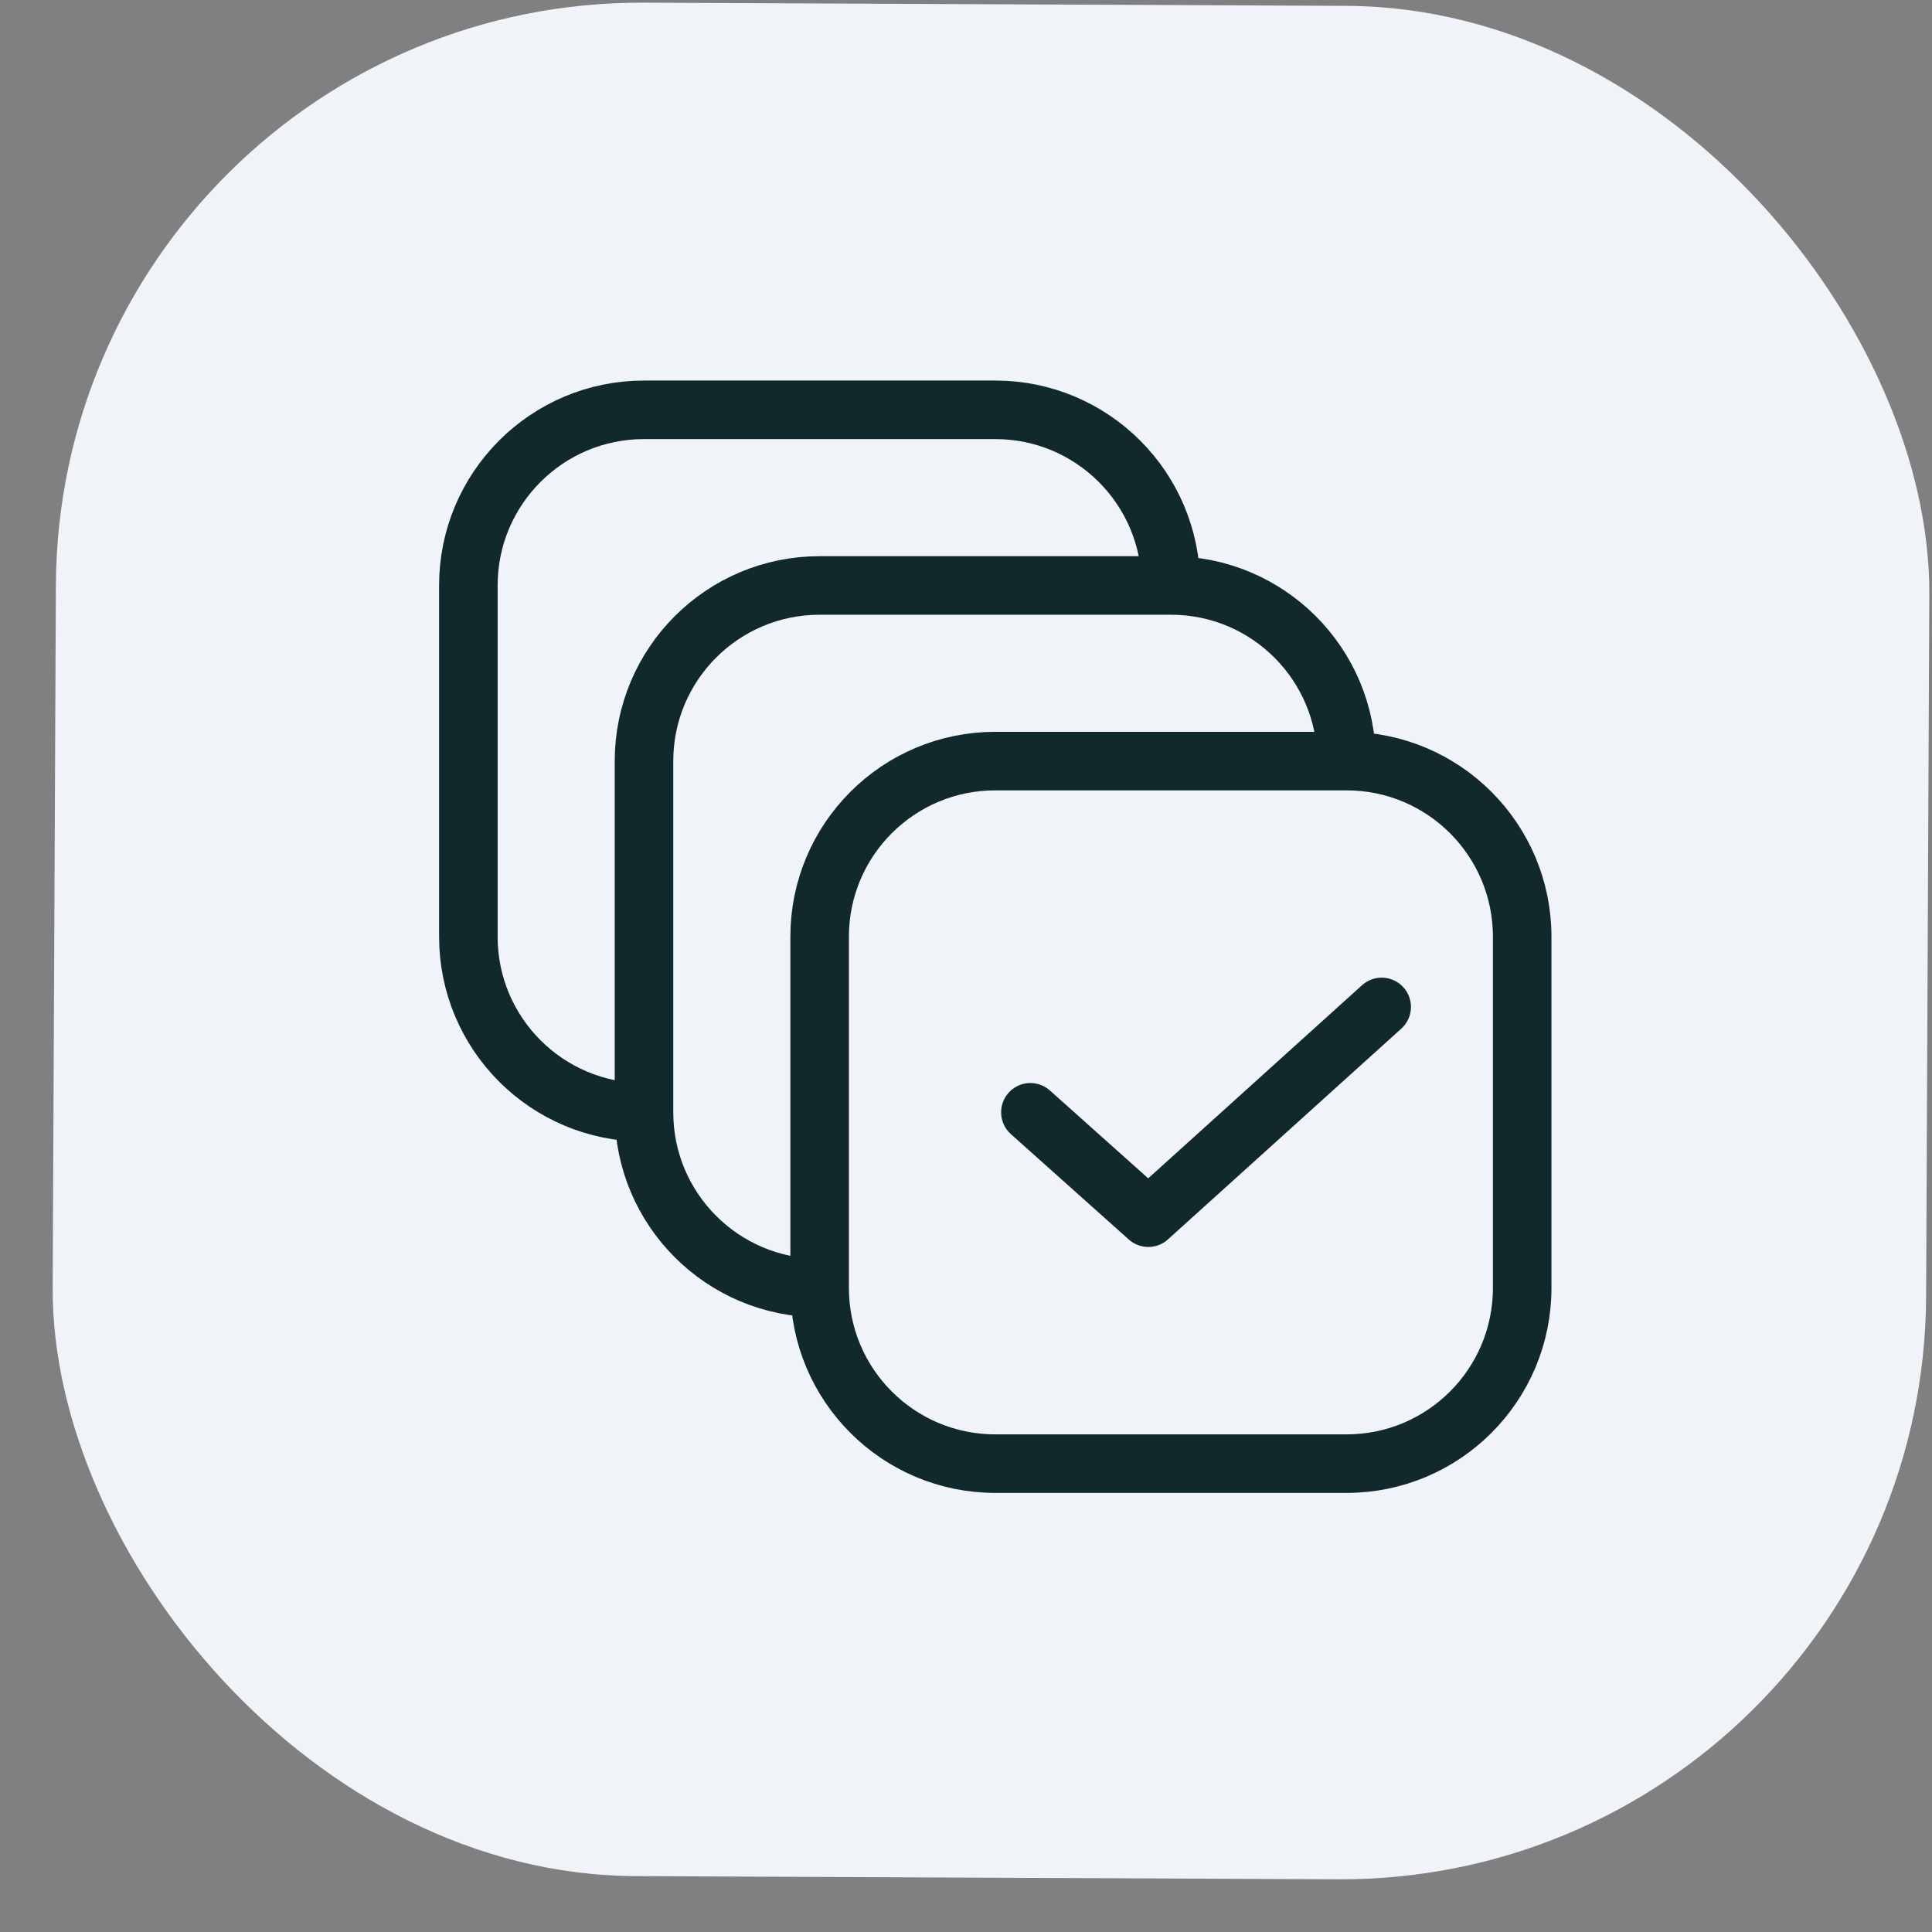
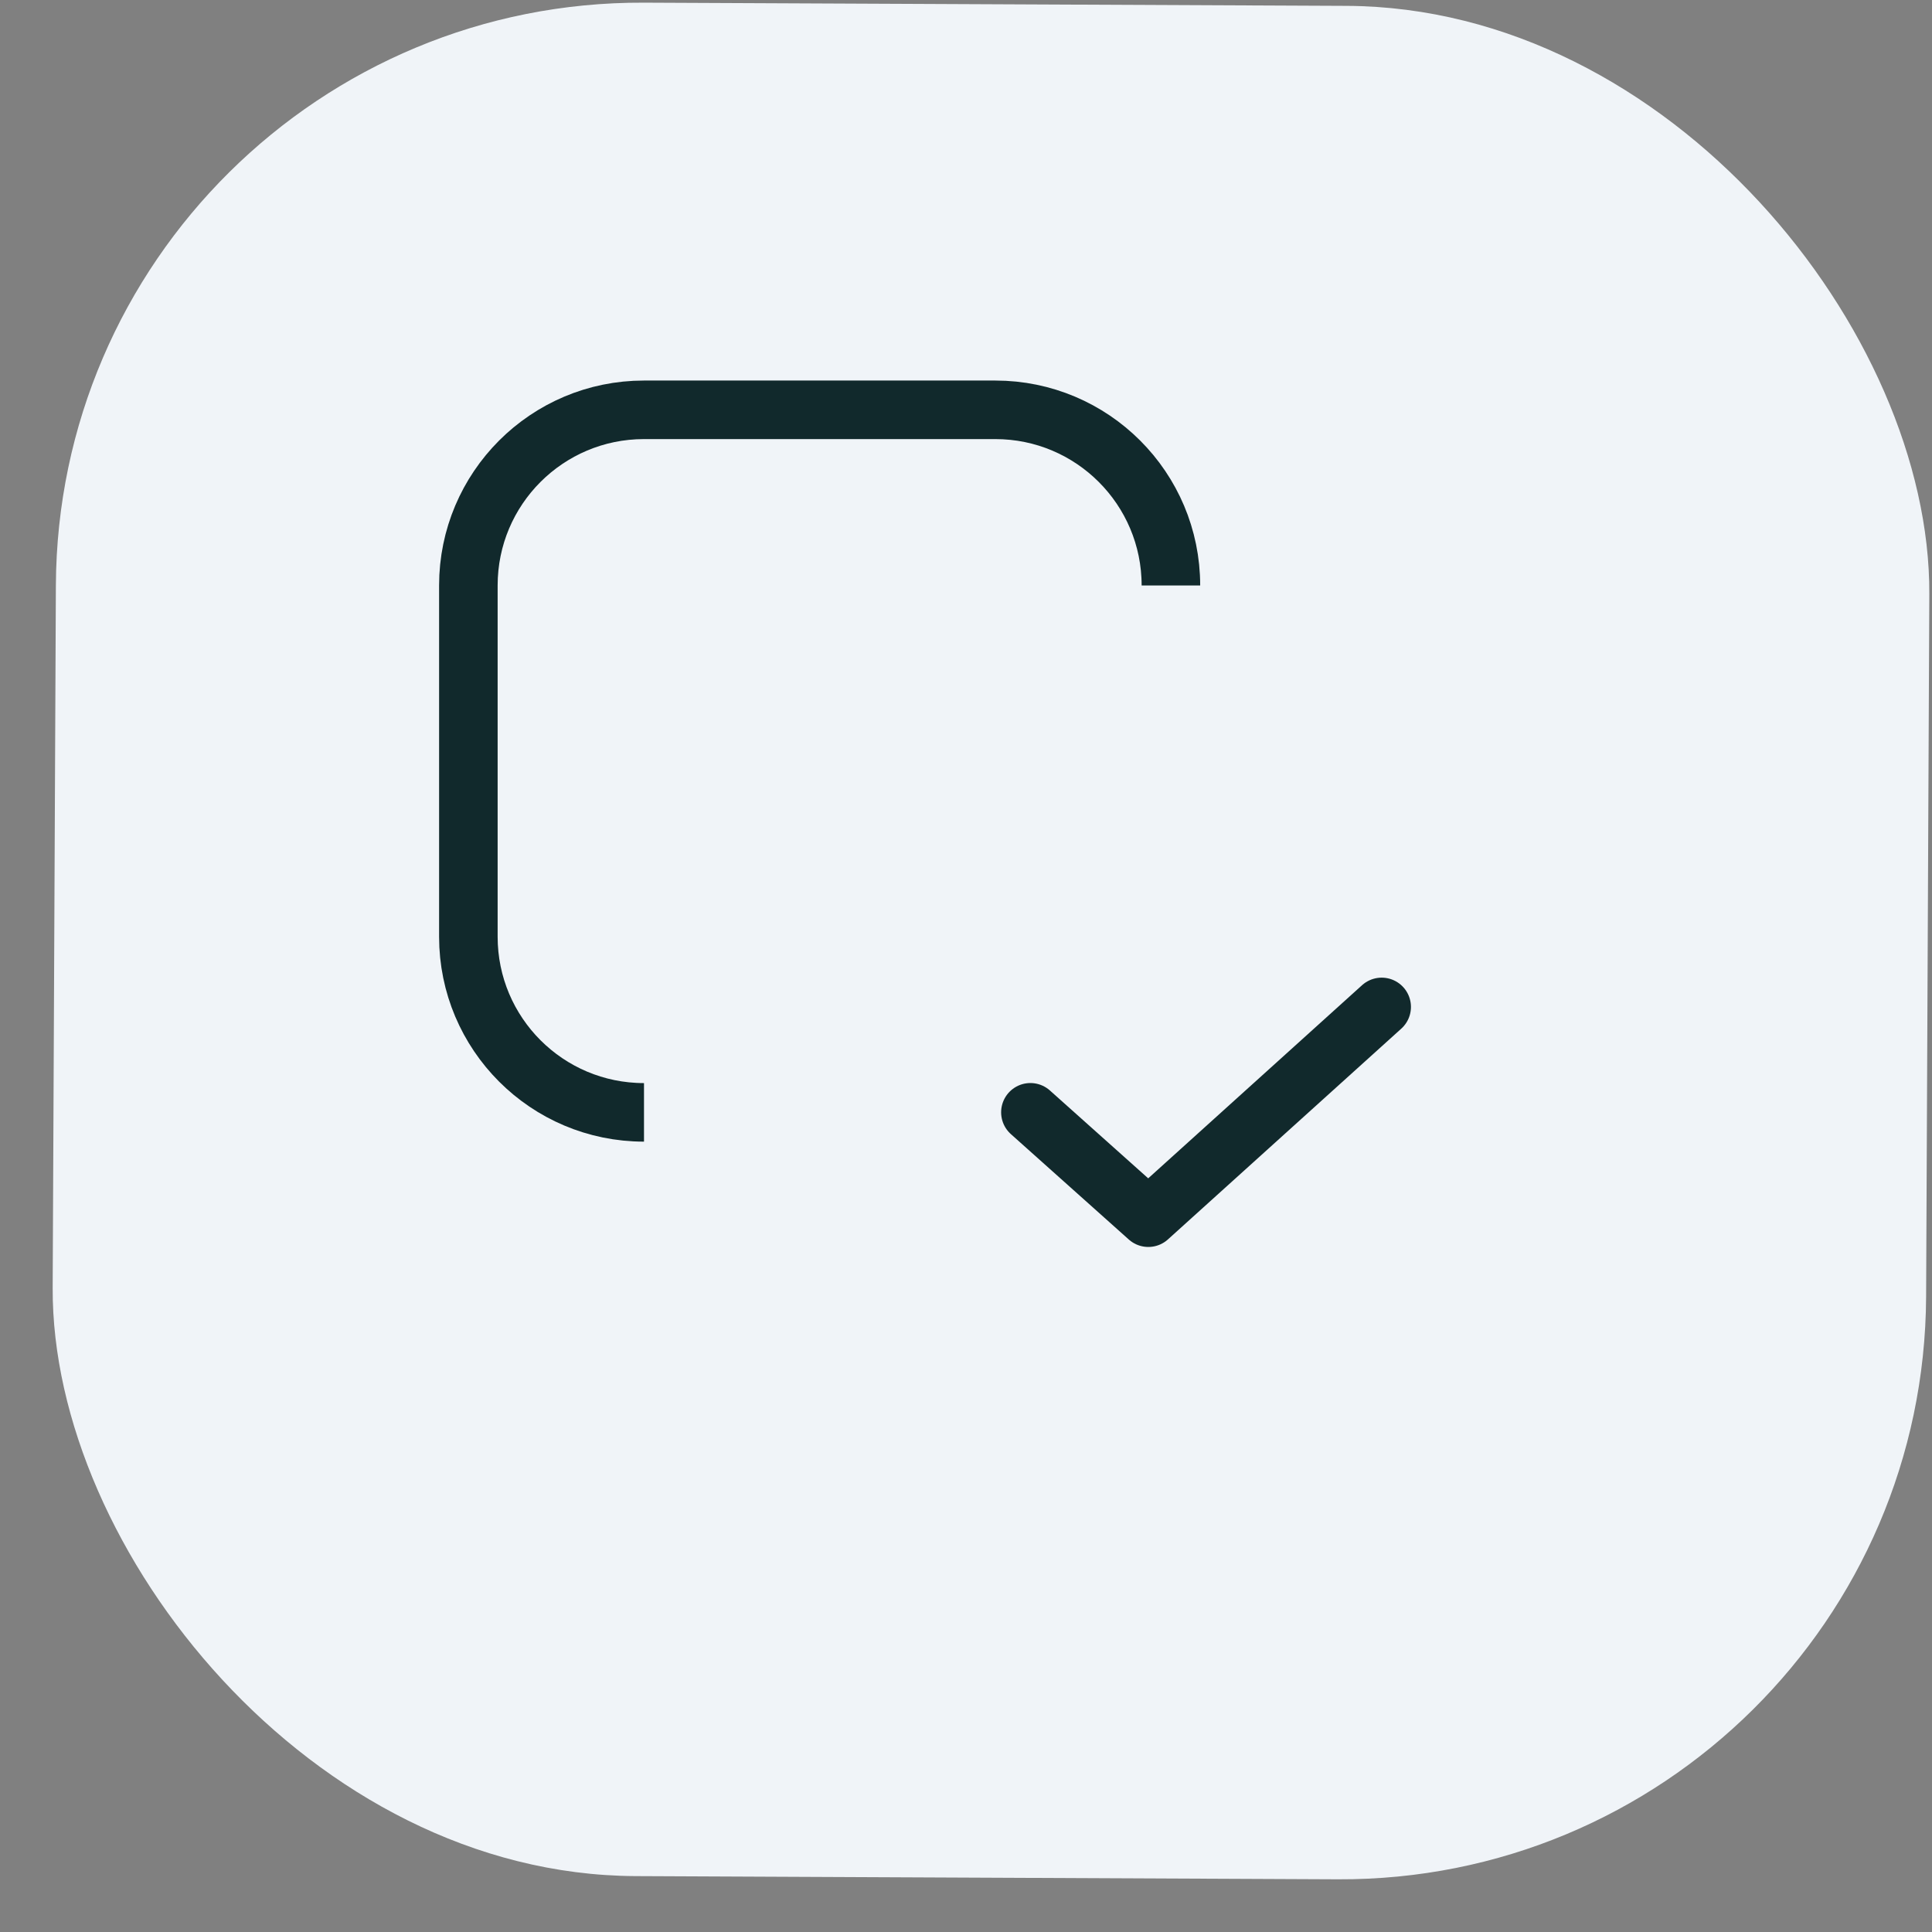
<svg xmlns="http://www.w3.org/2000/svg" width="33" height="33" viewBox="0 0 33 33" fill="none">
  <rect x="0" y="0" width="33" height="33" fill="#808080" stroke="none" />
  <rect x="1" width="32" height="32" rx="10" transform="rotate(0.261 1 0)" fill="#F0F4F8" />
  <path d="M11 19C9.343 19 8 17.657 8 16L8 10C8 8.343 9.343 7 11 7L17 7C18.657 7 20 8.343 20 10" stroke="#11292C" />
-   <path d="M23 13C24.657 13 26 14.343 26 16V22C26 23.657 24.657 25 23 25H17C15.343 25 14 23.657 14 22L14 16C14 14.343 15.343 13 17 13L23 13Z" stroke="#11292C" />
-   <path d="M14 22C12.343 22 11 20.657 11 19L11 13C11 11.343 12.343 10 14 10L20 10C21.657 10 23 11.343 23 13" stroke="#11292C" />
  <path d="M17.6 18.999L19.614 20.799L23.6 17.199" stroke="#11292C" stroke-miterlimit="10" stroke-linecap="round" stroke-linejoin="round" />
</svg>